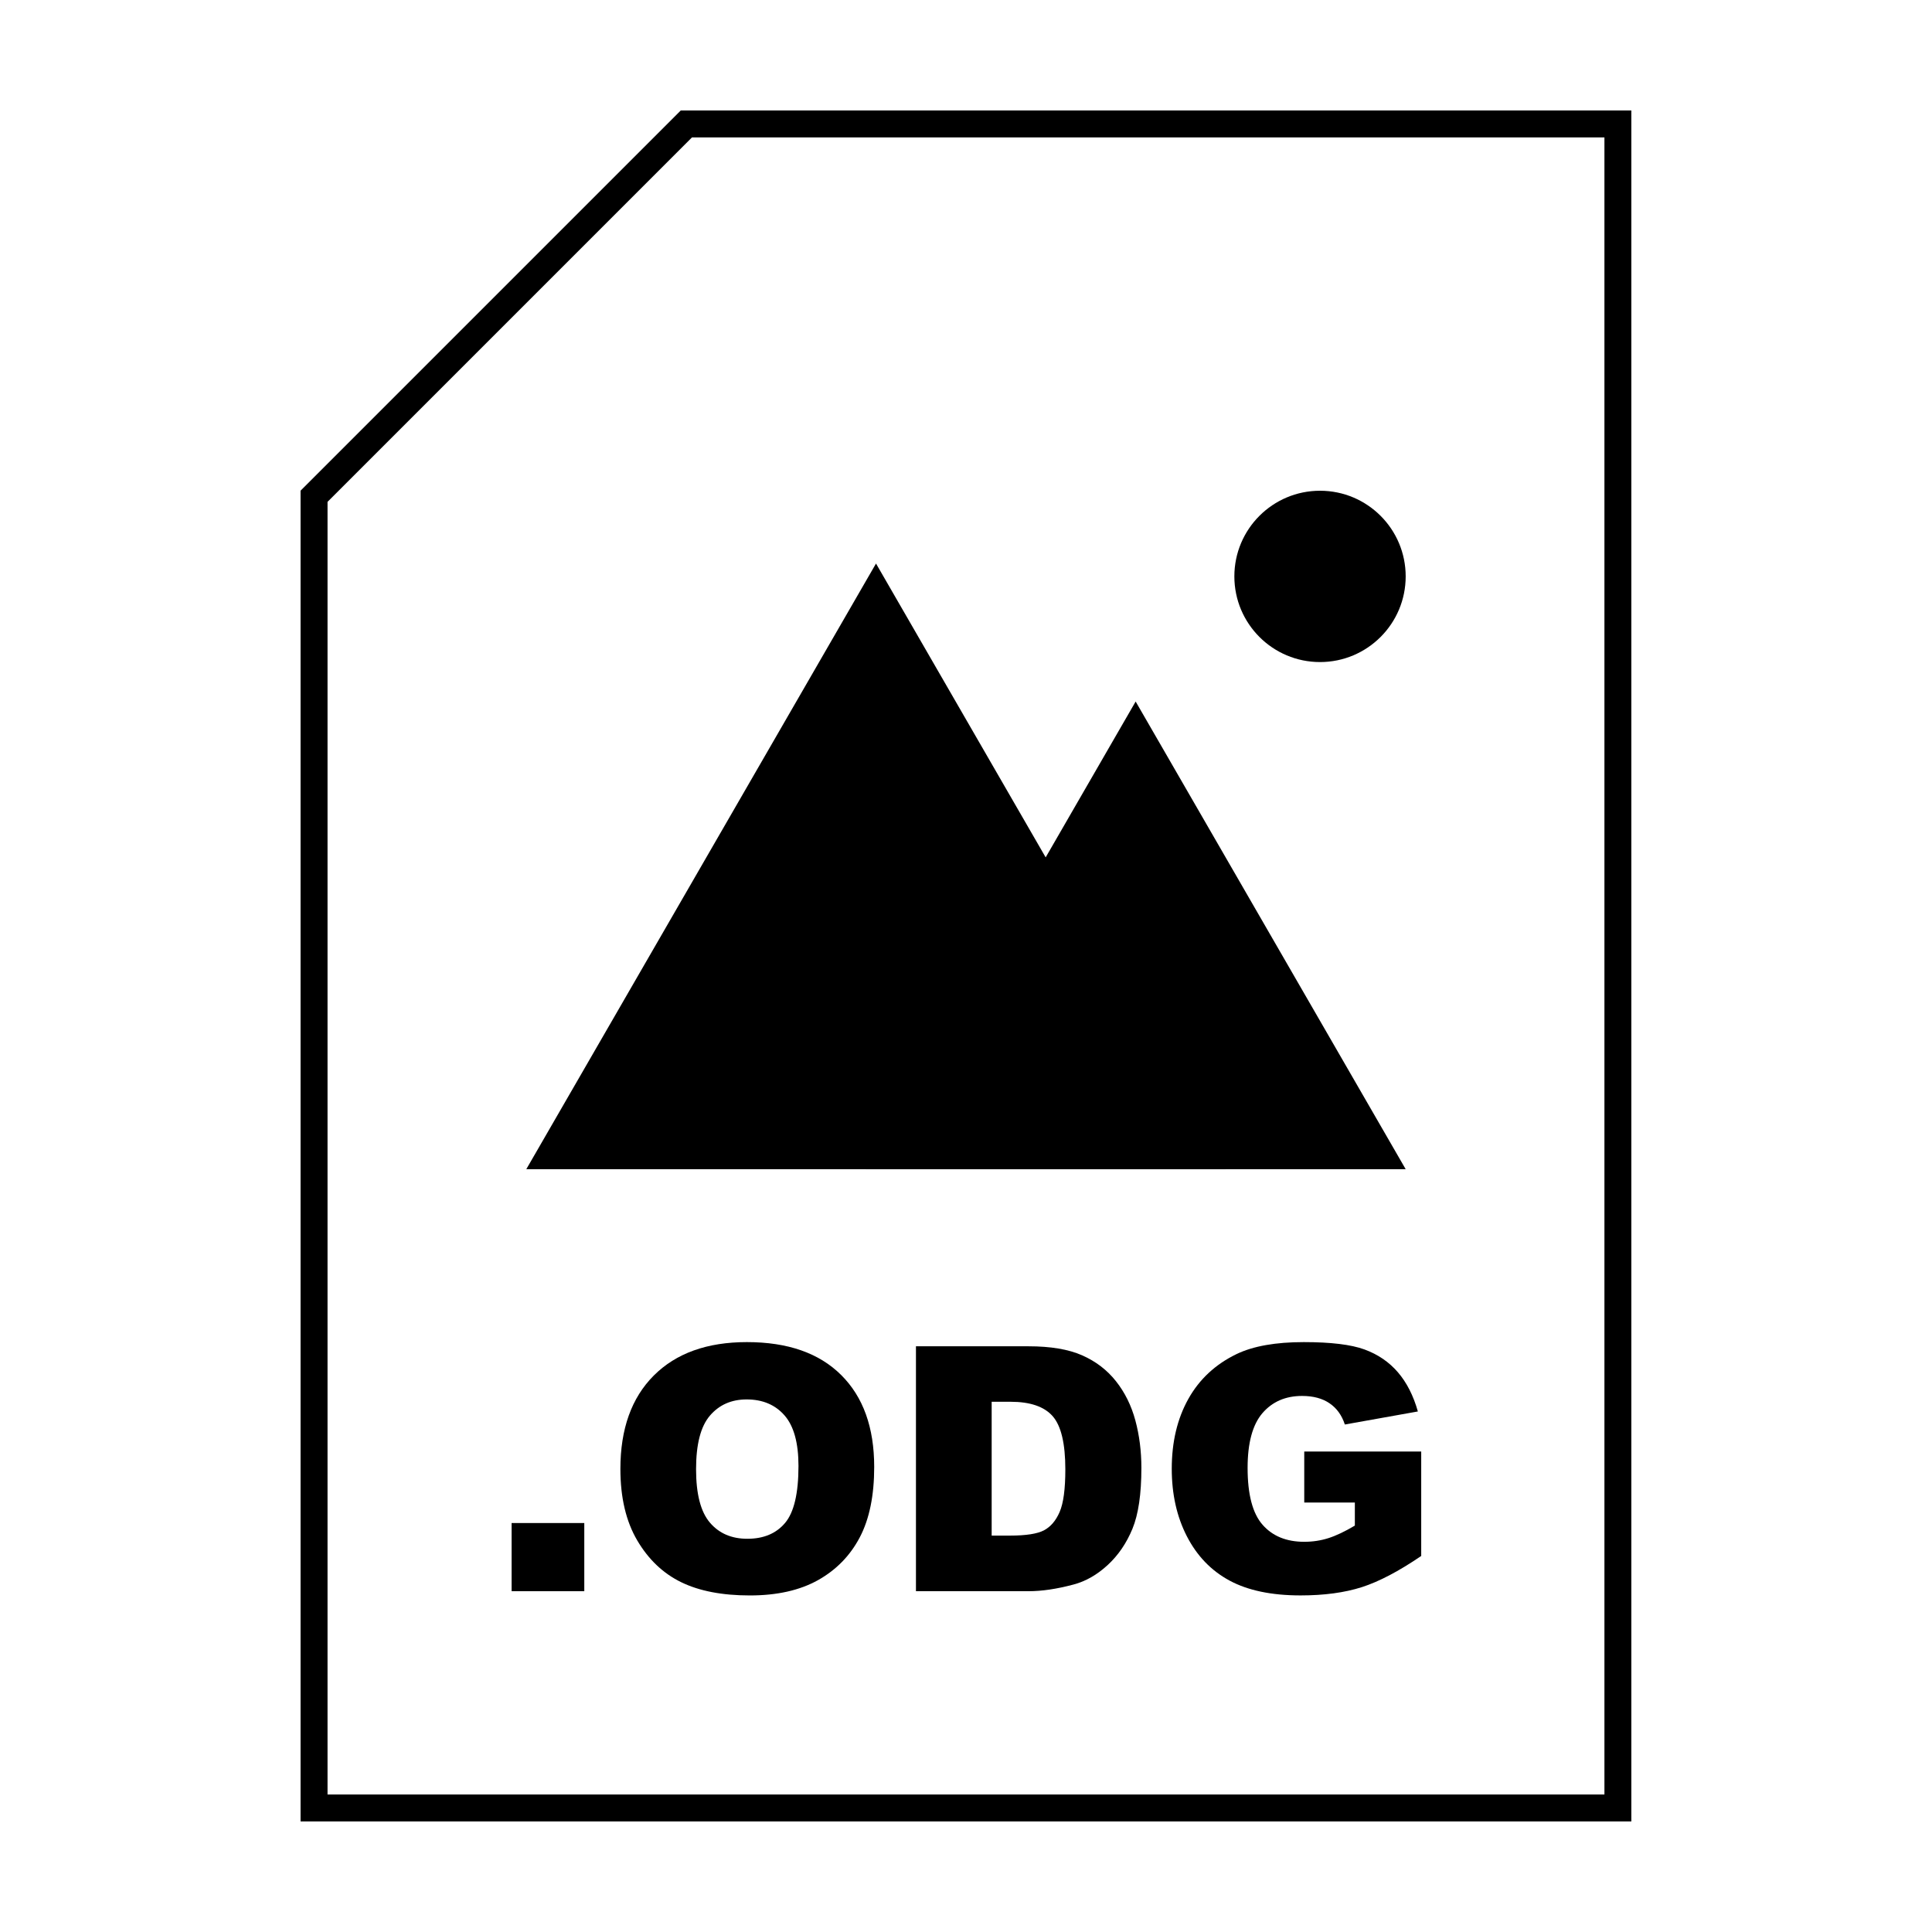
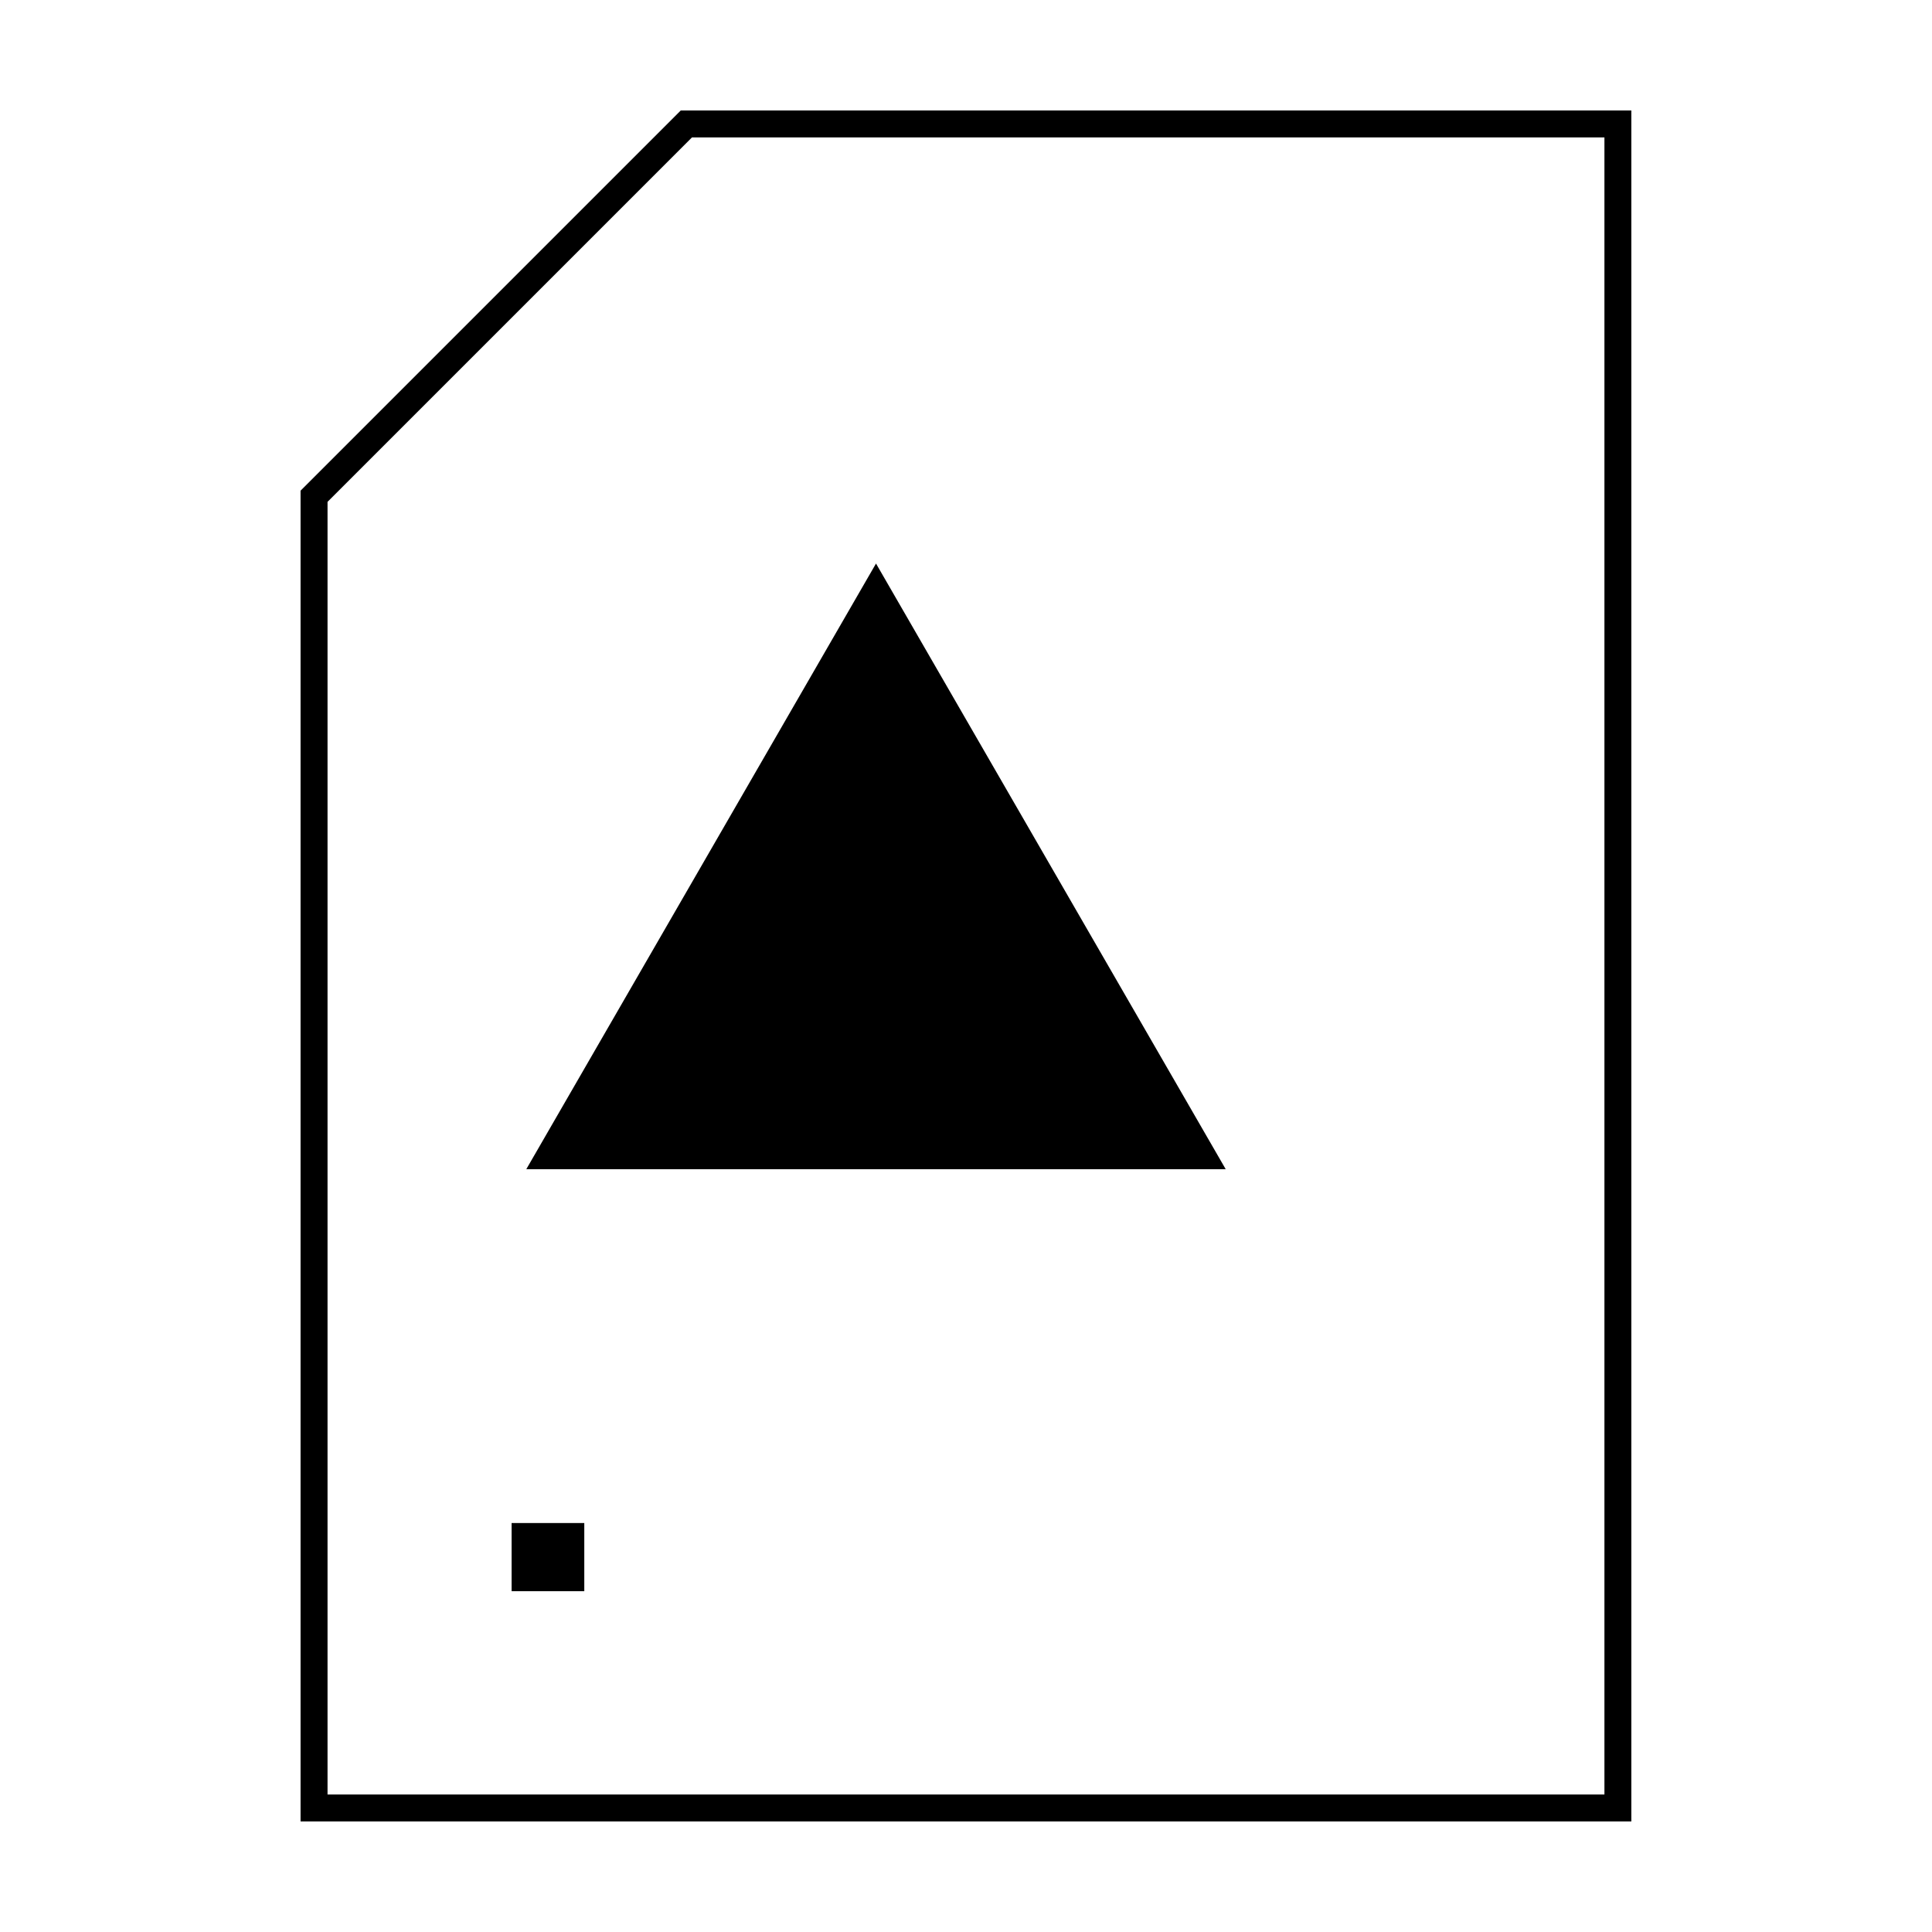
<svg xmlns="http://www.w3.org/2000/svg" fill="#000000" width="800px" height="800px" version="1.1" viewBox="144 144 512 512">
  <g>
    <path d="m569.19 180.42v439.14l-338.39 0.004v-342.57l96.582-96.582h241.8m7.141-7.137h-251.91l-100.76 100.76v352.67h352.67z" />
    <path d="m279.58 547.62h19.262v18.066h-19.262z" />
-     <path d="m308.41 533.28c0-10.602 2.953-18.848 8.855-24.754 5.906-5.906 14.125-8.855 24.668-8.855 10.809 0 19.129 2.898 24.973 8.707 5.844 5.793 8.766 13.926 8.766 24.375 0 7.586-1.273 13.809-3.828 18.668-2.555 4.856-6.242 8.629-11.07 11.336-4.828 2.695-10.844 4.051-18.047 4.051-7.32 0-13.383-1.164-18.176-3.496-4.797-2.332-8.688-6.019-11.668-11.07-2.981-5.051-4.473-11.375-4.473-18.961zm20.055 0.09c0 6.555 1.219 11.262 3.652 14.125 2.434 2.867 5.75 4.297 9.941 4.297 4.309 0 7.648-1.402 10.004-4.207 2.359-2.805 3.543-7.84 3.543-15.098 0-6.109-1.234-10.574-3.699-13.391s-5.809-4.231-10.031-4.231c-4.047 0-7.289 1.43-9.742 4.297-2.453 2.867-3.668 7.59-3.668 14.207z" />
-     <path d="m386.74 500.78h29.805c5.875 0 10.617 0.797 14.227 2.394 3.621 1.594 6.613 3.883 8.973 6.863 2.359 2.977 4.074 6.449 5.141 10.402 1.062 3.953 1.594 8.148 1.594 12.574 0 6.938-0.797 12.316-2.371 16.137-1.582 3.828-3.769 7.031-6.574 9.613-2.805 2.578-5.812 4.301-9.035 5.152-4.398 1.18-8.383 1.773-11.957 1.773h-29.805v-64.91zm20.062 14.699v35.469h4.914c4.191 0 7.176-0.469 8.941-1.391 1.773-0.938 3.16-2.555 4.16-4.871 1.004-2.316 1.508-6.074 1.508-11.27 0-6.879-1.125-11.586-3.367-14.125-2.242-2.539-5.965-3.809-11.16-3.809z" />
-     <path d="m489.64 542.18v-13.508h30.996v27.676c-5.934 4.047-11.184 6.797-15.738 8.262-4.566 1.457-9.969 2.191-16.234 2.191-7.703 0-13.984-1.316-18.836-3.941-4.863-2.625-8.625-6.539-11.297-11.734s-4.004-11.16-4.004-17.891c0-7.082 1.461-13.246 4.383-18.484 2.922-5.238 7.203-9.219 12.844-11.934 4.398-2.098 10.316-3.144 17.754-3.144 7.176 0 12.535 0.648 16.098 1.949 3.551 1.301 6.504 3.316 8.855 6.047 2.344 2.731 4.106 6.191 5.289 10.383l-19.352 3.457c-0.797-2.449-2.144-4.324-4.055-5.621-1.898-1.301-4.328-1.949-7.281-1.949-4.398 0-7.898 1.531-10.52 4.578-2.609 3.059-3.914 7.891-3.914 14.504 0 7.027 1.32 12.047 3.965 15.055 2.637 3.012 6.324 4.516 11.043 4.516 2.242 0 4.383-0.324 6.418-0.973 2.035-0.648 4.367-1.758 6.996-3.32v-6.109l-13.41-0.004z" />
    <path d="m376.15 293.34-92.676 160.51h185.35z" />
-     <path d="m444.96 329.91-71.559 123.94h143.12z" />
-     <path d="m516.52 296.75c0 12.539-10.164 22.703-22.699 22.703-12.539 0-22.703-10.164-22.703-22.703 0-12.535 10.164-22.699 22.703-22.699 12.535 0 22.699 10.164 22.699 22.699" />
  </g>
</svg>